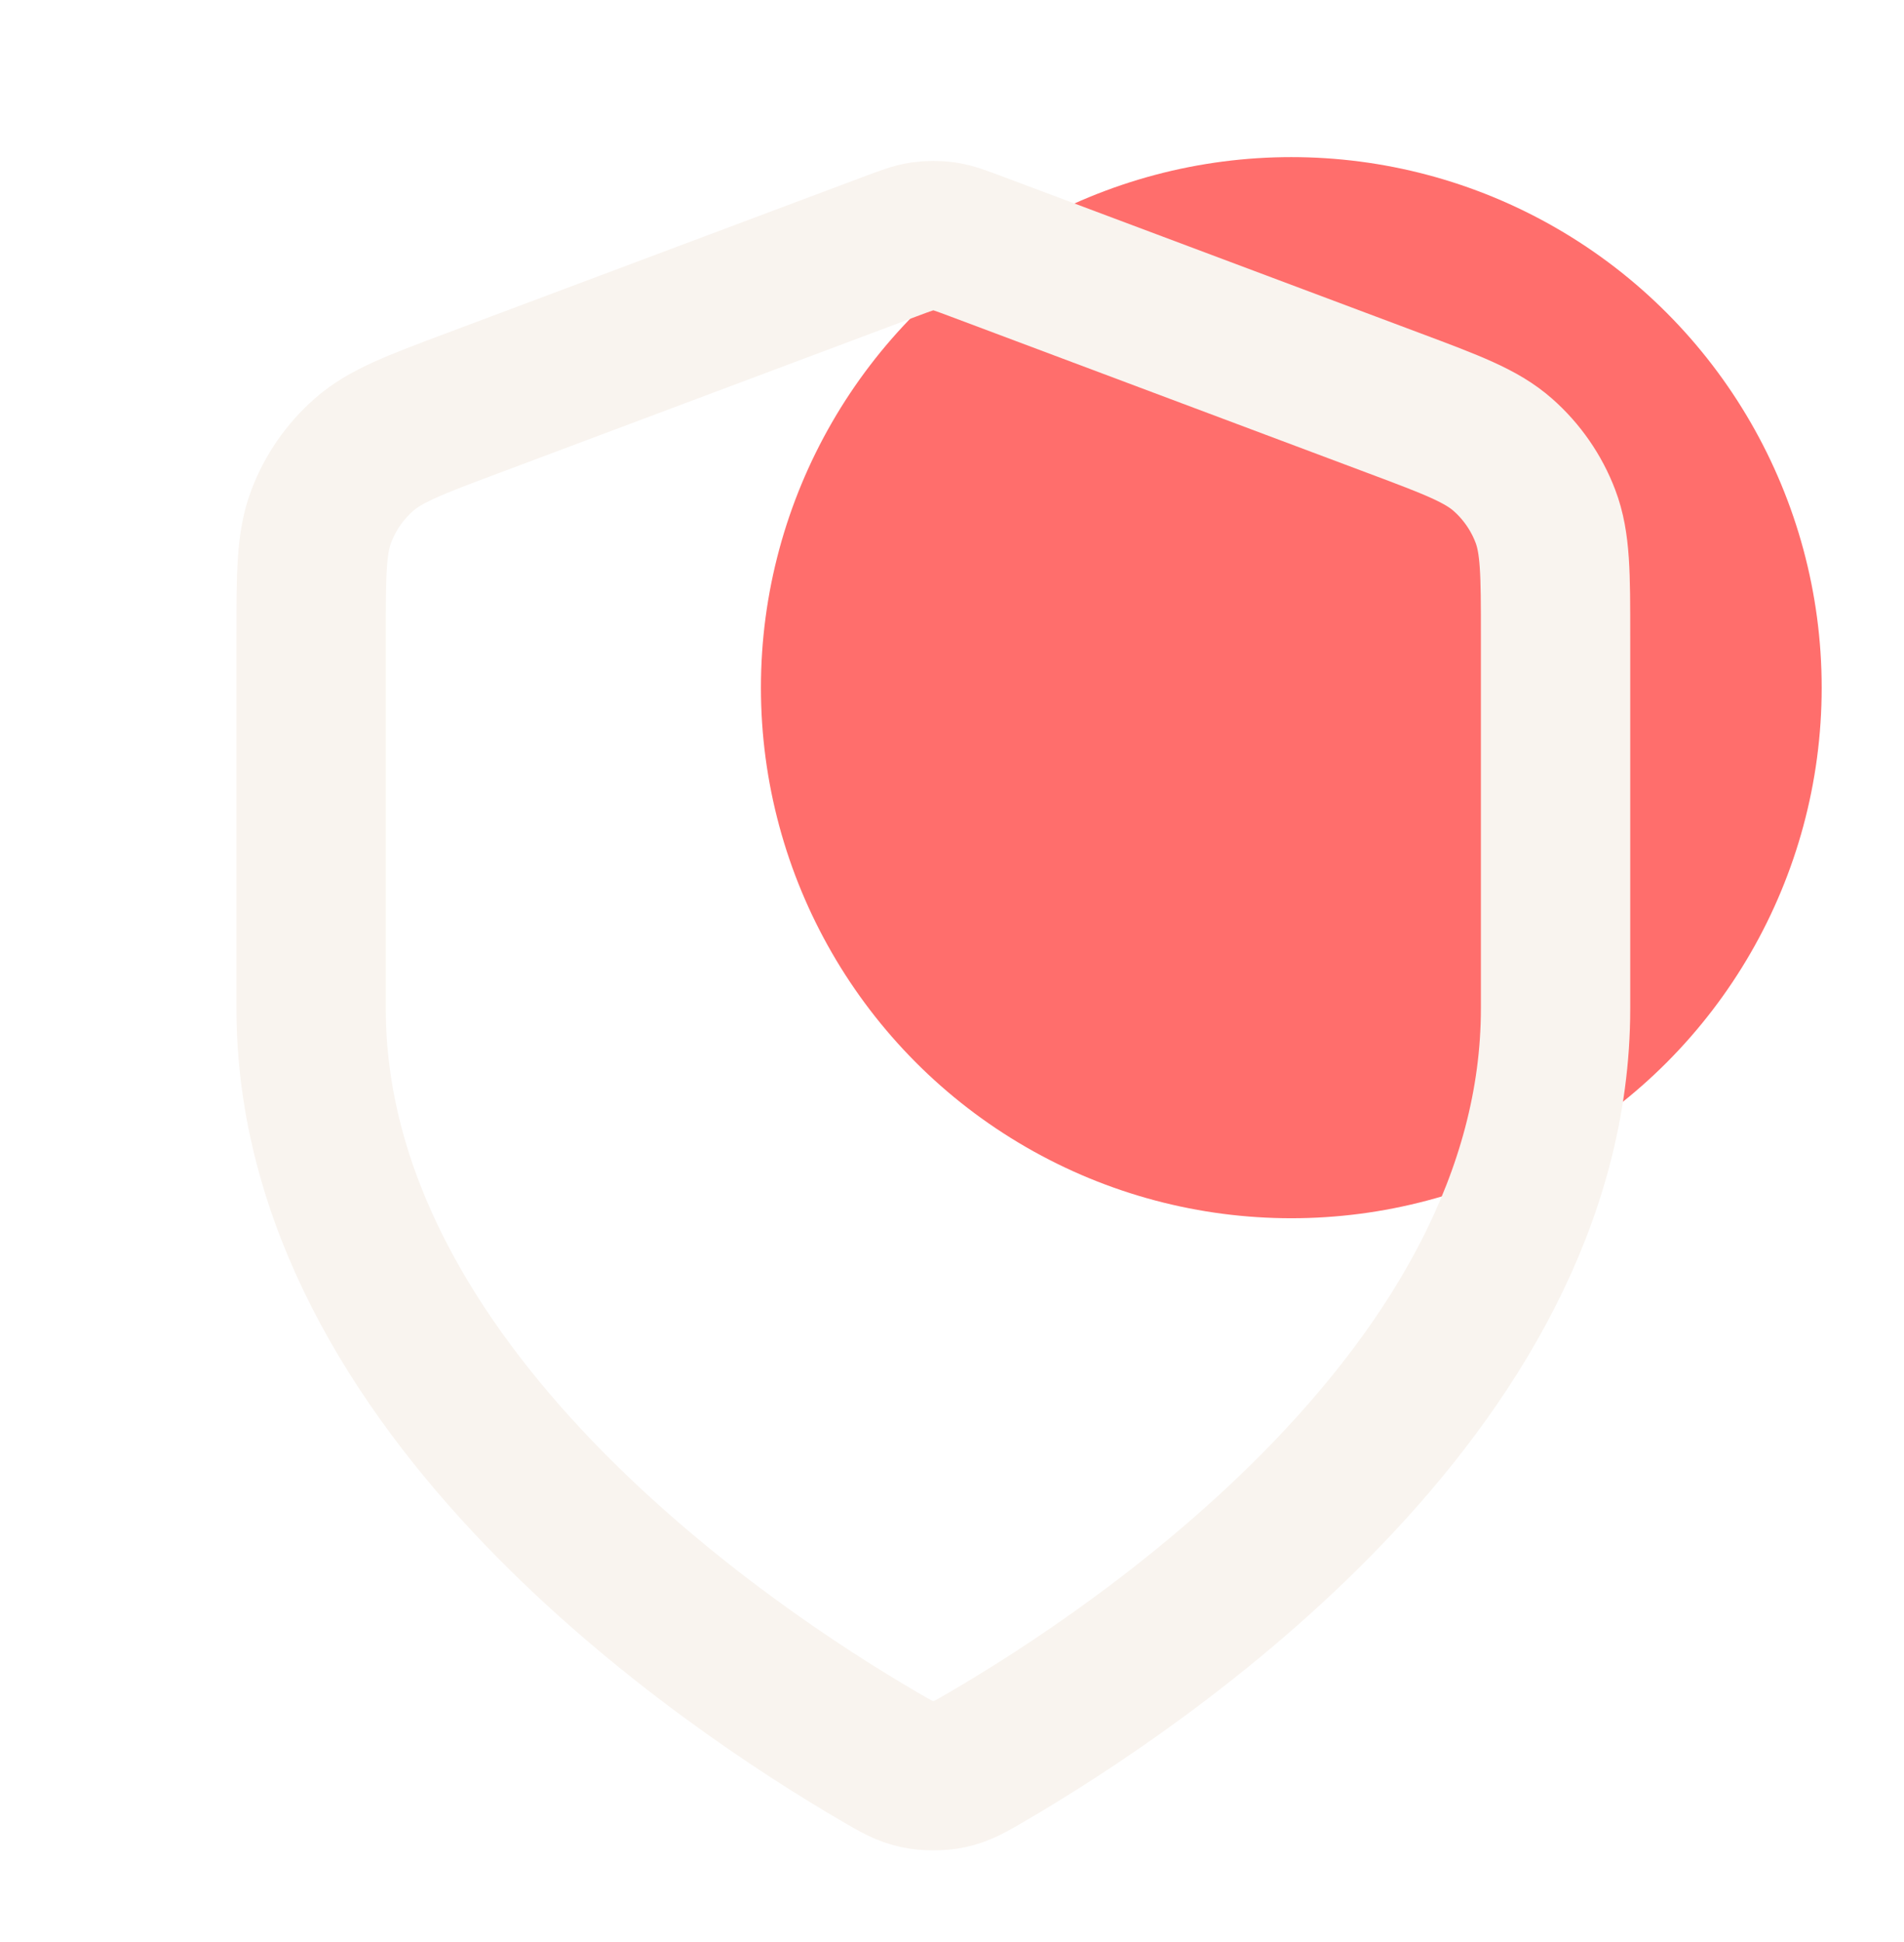
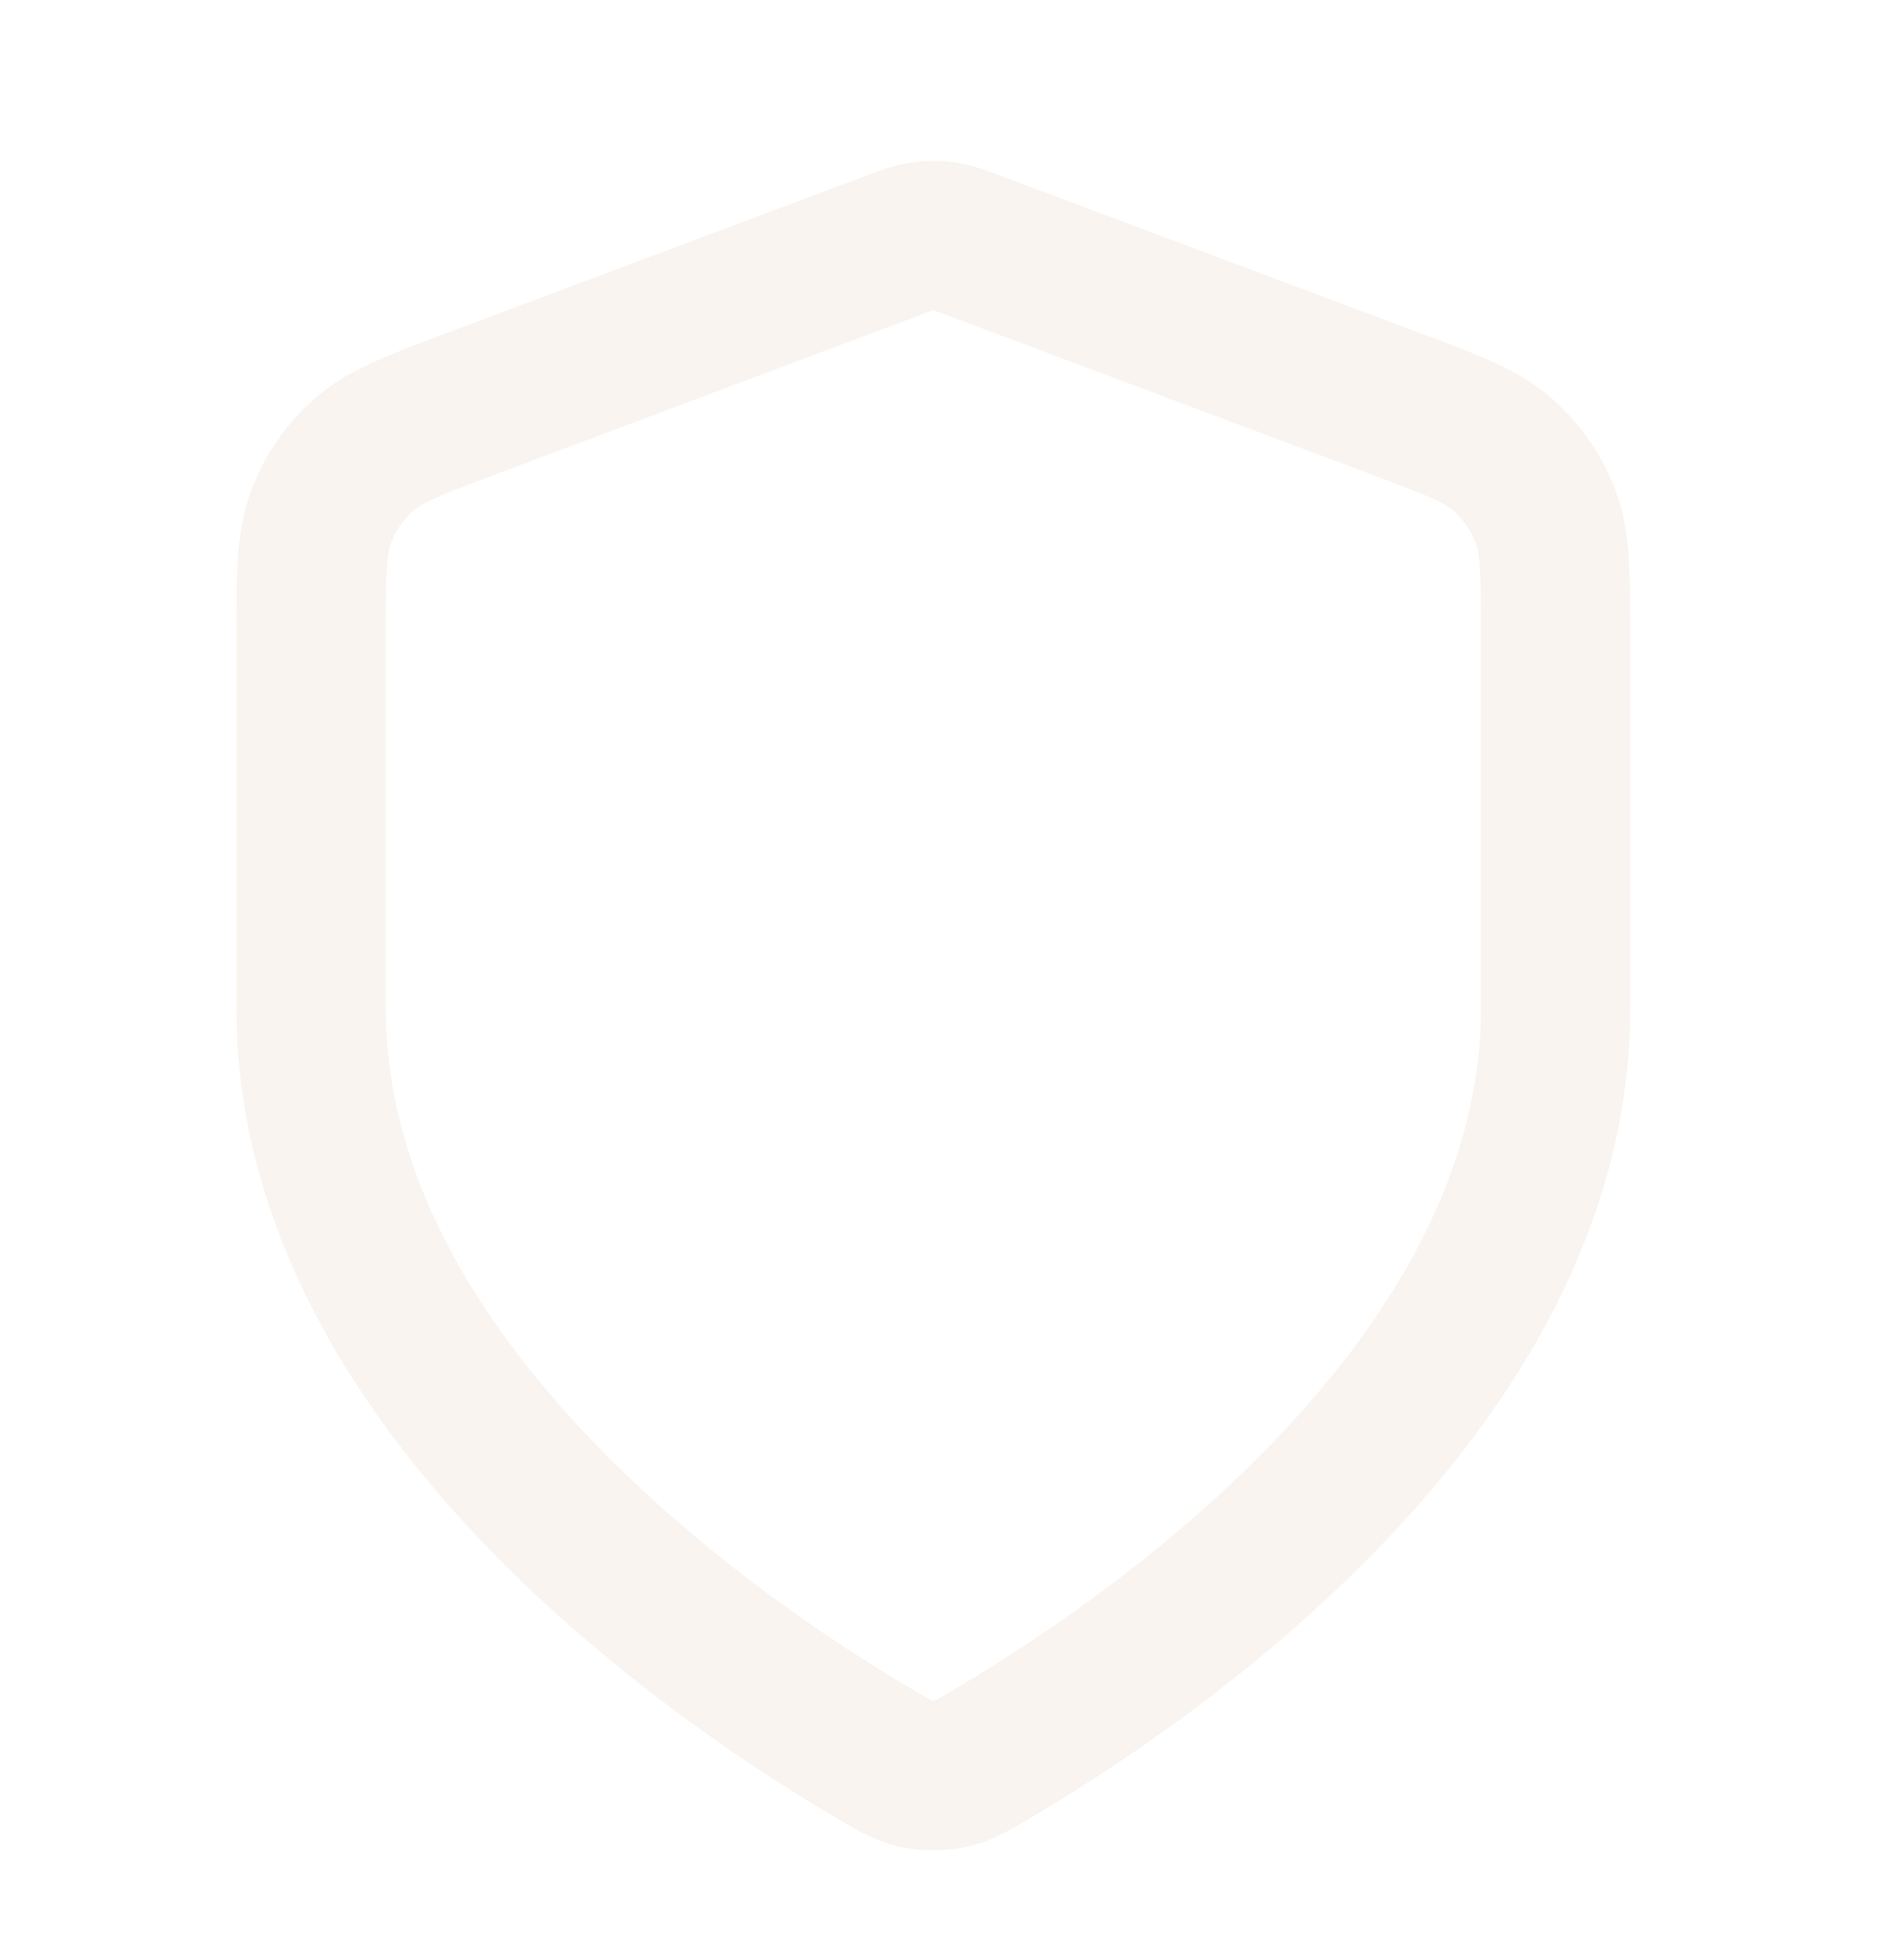
<svg xmlns="http://www.w3.org/2000/svg" width="102" height="104" viewBox="0 0 102 104" fill="none">
  <g filter="url(#filter0_d_5412_839)">
-     <circle cx="69.177" cy="32.827" r="28.413" fill="#FF6E6C" />
    <path d="M47.092 90.062C48.014 90.601 48.476 90.87 49.127 91.009C49.632 91.118 50.369 91.118 50.874 91.009C51.525 90.87 51.986 90.601 52.909 90.062C61.026 85.327 83.334 70.452 83.334 50.001V30.074C83.334 26.743 83.334 25.077 82.789 23.645C82.308 22.38 81.525 21.252 80.51 20.357C79.361 19.344 77.801 18.759 74.682 17.59L52.341 9.212C51.475 8.887 51.042 8.724 50.596 8.66C50.201 8.603 49.8 8.603 49.404 8.66C48.959 8.724 48.526 8.887 47.66 9.212L25.319 17.59C22.2 18.759 20.64 19.344 19.491 20.357C18.475 21.252 17.693 22.38 17.212 23.645C16.667 25.077 16.667 26.743 16.667 30.074V50.001C16.667 70.452 38.975 85.327 47.092 90.062Z" stroke="#F9F4EF" stroke-width="8" stroke-linecap="round" stroke-linejoin="round" />
  </g>
  <defs>
    <filter id="filter0_d_5412_839" x="-4" y="0" width="108" height="108" filterUnits="userSpaceOnUse" color-interpolation-filters="sRGB">
      <feFlood flood-opacity="0" result="BackgroundImageFix" />
      <feColorMatrix in="SourceAlpha" type="matrix" values="0 0 0 0 0 0 0 0 0 0 0 0 0 0 0 0 0 0 127 0" result="hardAlpha" />
      <feOffset dy="4" />
      <feGaussianBlur stdDeviation="2" />
      <feComposite in2="hardAlpha" operator="out" />
      <feColorMatrix type="matrix" values="0 0 0 0 0 0 0 0 0 0 0 0 0 0 0 0 0 0 0.25 0" />
      <feBlend mode="normal" in2="BackgroundImageFix" result="effect1_dropShadow_5412_839" />
      <feBlend mode="normal" in="SourceGraphic" in2="effect1_dropShadow_5412_839" result="shape" />
    </filter>
  </defs>
</svg>